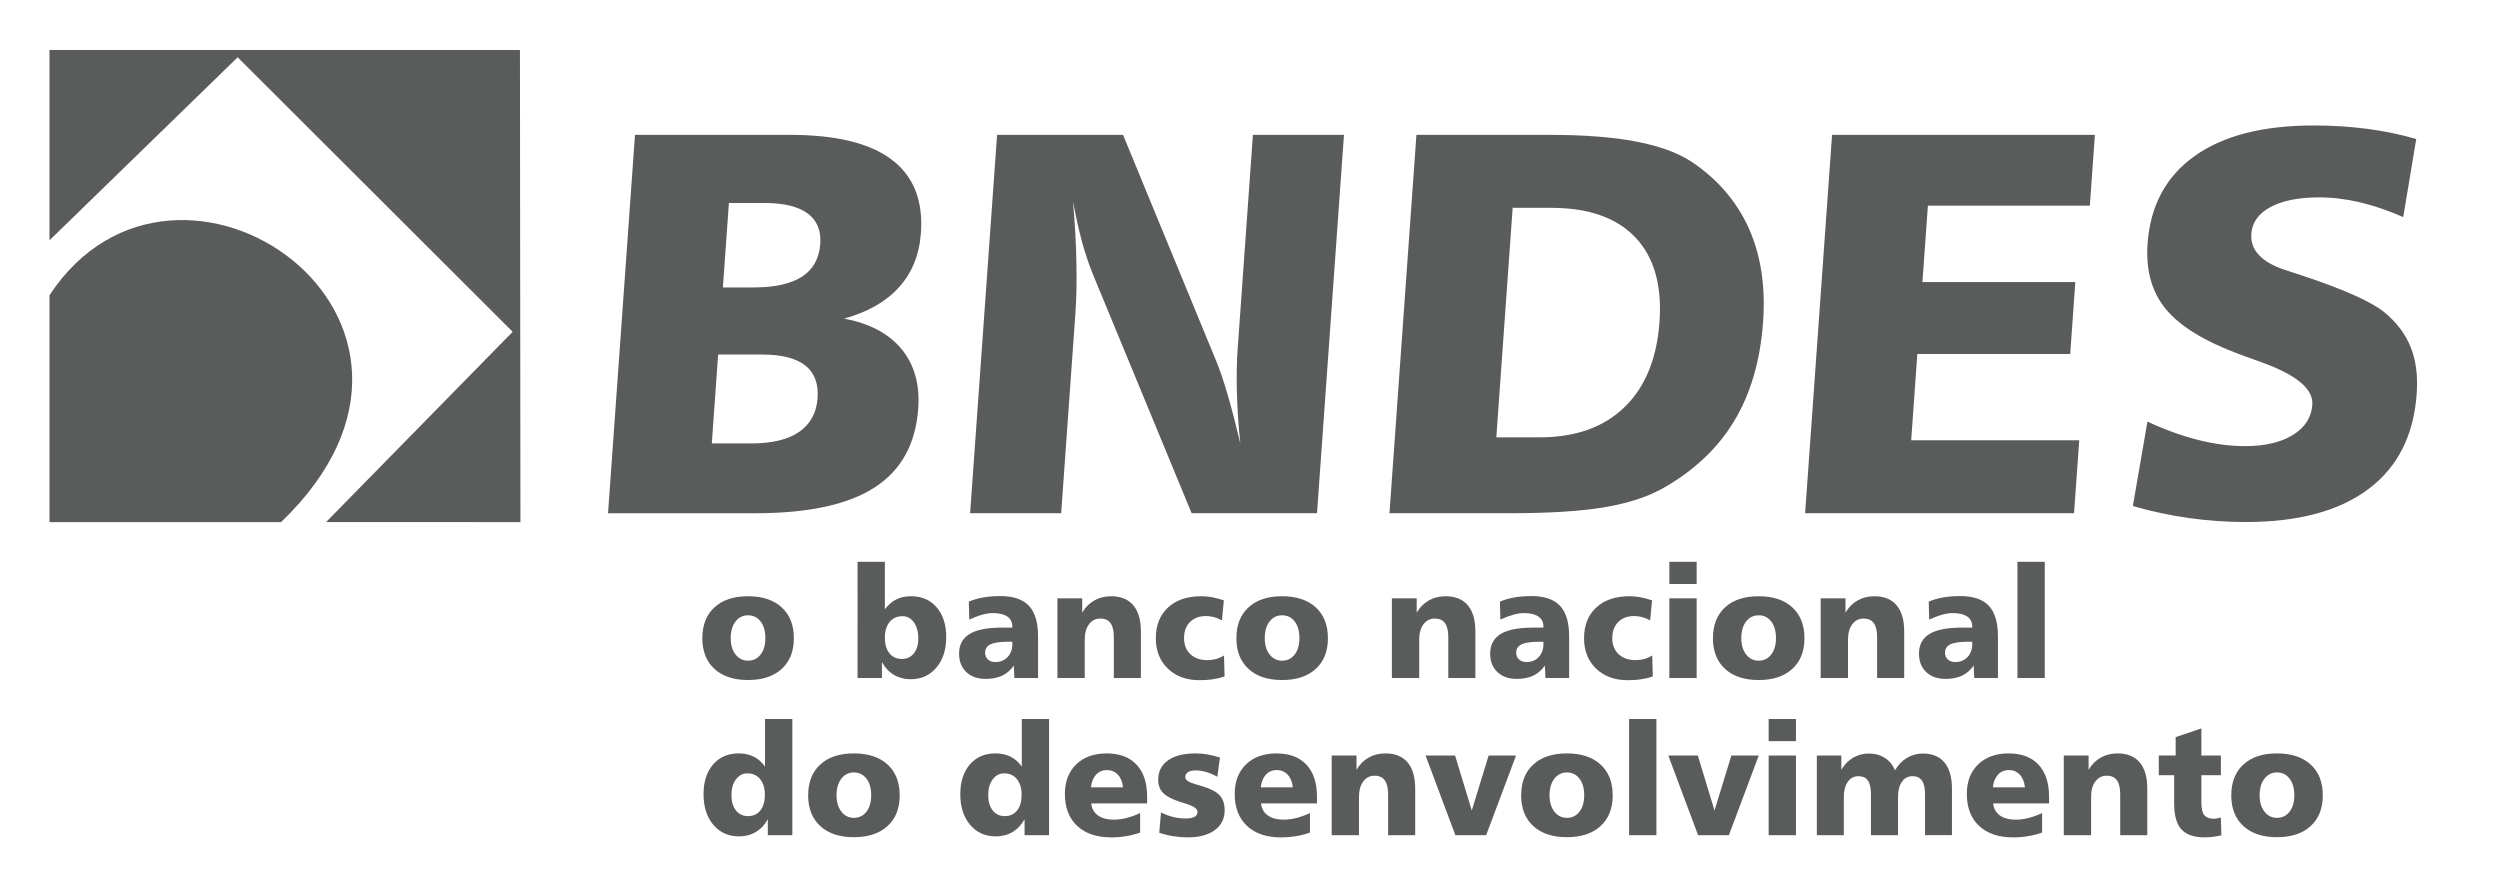
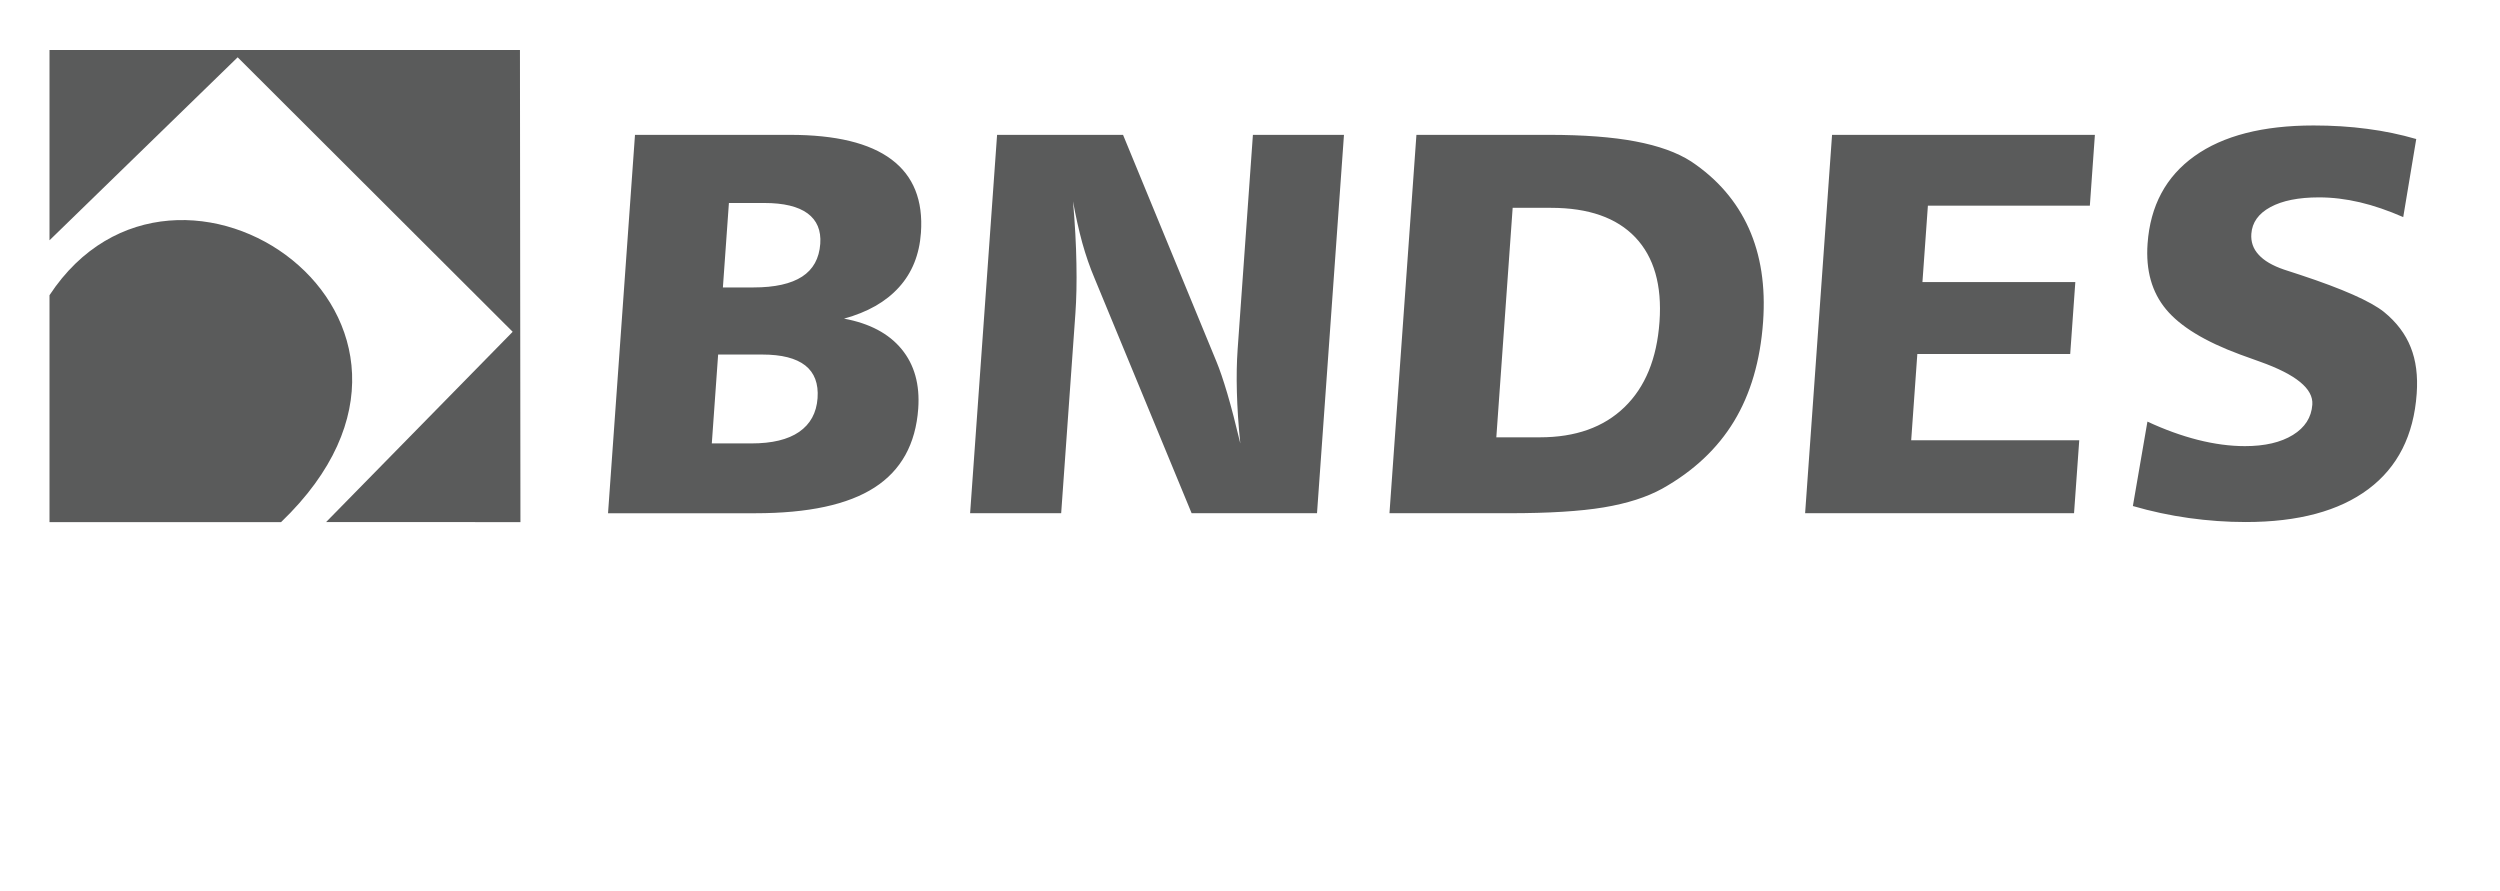
<svg xmlns="http://www.w3.org/2000/svg" version="1.1" id="Layer_1" x="0px" y="0px" width="202px" height="72px" viewBox="0 0 202 72" enable-background="new 0 0 202 72" xml:space="preserve">
  <path fill="#5A5B5B" d="M58.025,28.646l-0.511,7.182h3.202c1.667,0,2.952-0.308,3.856-0.932c0.903-0.625,1.401-1.535,1.487-2.725  c0.084-1.175-0.25-2.056-0.995-2.643c-0.751-0.587-1.905-0.881-3.469-0.881H58.025L58.025,28.646z M58.896,16.403l-0.486,6.822  h2.476c1.718,0,3.031-0.293,3.925-0.874c0.893-0.581,1.381-1.461,1.467-2.659c0.076-1.072-0.269-1.895-1.03-2.453  c-0.761-0.558-1.93-0.837-3.488-0.837H58.896L58.896,16.403z M51.307,10.896h12.521c3.701,0,6.437,0.661,8.208,1.991  c1.771,1.329,2.562,3.304,2.375,5.926c-0.125,1.762-0.714,3.231-1.774,4.399c-1.061,1.175-2.537,2.012-4.44,2.534  c2.066,0.381,3.615,1.204,4.649,2.46c1.035,1.256,1.486,2.856,1.347,4.81c-0.205,2.864-1.384,4.994-3.531,6.375  c-2.148,1.388-5.362,2.079-9.636,2.079H49.129L51.307,10.896L51.307,10.896z M80.564,10.896h10.178l7.551,18.33  c0.257,0.617,0.549,1.476,0.874,2.57c0.326,1.102,0.671,2.446,1.05,4.031c-0.157-1.505-0.243-2.886-0.277-4.149  c-0.035-1.263-0.012-2.416,0.062-3.466l1.233-17.316h7.358l-2.178,30.571H96.283l-7.849-18.998c-0.371-0.875-0.7-1.822-0.987-2.85  c-0.279-1.028-0.53-2.144-0.746-3.348c0.156,1.821,0.25,3.495,0.274,5.022c0.031,1.528,0,2.879-0.083,4.039l-1.149,16.134h-7.358  L80.564,10.896L80.564,10.896z M122.223,16.792l-1.32,18.543h3.525c2.871,0,5.146-0.808,6.825-2.431  c1.681-1.623,2.622-3.921,2.835-6.903c0.211-2.959-0.443-5.228-1.952-6.822c-1.517-1.594-3.789-2.386-6.814-2.386L122.223,16.792  L122.223,16.792z M114.447,10.896h10.715c2.798,0,5.127,0.177,6.981,0.529c1.864,0.353,3.366,0.889,4.505,1.623  c2.123,1.417,3.67,3.216,4.652,5.39c0.977,2.173,1.362,4.692,1.158,7.564c-0.225,3.15-1.01,5.831-2.35,8.041s-3.275,4.025-5.8,5.441  c-1.254,0.69-2.832,1.198-4.734,1.514c-1.895,0.315-4.432,0.47-7.604,0.47h-9.701L114.447,10.896L114.447,10.896z M148.03,10.896  h21.237l-0.407,5.721h-13.086l-0.441,6.176h12.353l-0.413,5.808H154.92l-0.496,6.97h13.579l-0.421,5.896h-21.729L148.03,10.896  L148.03,10.896z M195.232,11.233l-1.051,6.308c-1.212-0.528-2.38-0.933-3.507-1.197c-1.127-0.265-2.233-0.396-3.306-0.396  c-1.652,0-2.956,0.264-3.918,0.785c-0.963,0.522-1.478,1.242-1.542,2.16c-0.046,0.646,0.147,1.212,0.592,1.689  c0.436,0.485,1.119,0.881,2.037,1.197c0.309,0.103,0.753,0.242,1.326,0.433c3.424,1.131,5.673,2.129,6.757,2.989  c1.021,0.83,1.738,1.784,2.161,2.849c0.432,1.072,0.592,2.321,0.488,3.76c-0.239,3.371-1.538,5.94-3.904,7.71  c-2.365,1.771-5.668,2.66-9.911,2.66c-1.536,0-3.069-0.111-4.597-0.324c-1.528-0.213-3.031-0.536-4.521-0.969l1.176-6.822  c1.387,0.646,2.747,1.138,4.074,1.476c1.334,0.337,2.601,0.506,3.805,0.506c1.608,0,2.9-0.301,3.876-0.903  c0.975-0.602,1.496-1.417,1.569-2.453c0.091-1.278-1.317-2.431-4.226-3.466c-0.694-0.243-1.238-0.44-1.61-0.581  c-2.841-1.05-4.832-2.262-5.982-3.649c-1.15-1.381-1.648-3.151-1.495-5.302c0.218-3.07,1.481-5.427,3.794-7.08  c2.313-1.652,5.522-2.475,9.62-2.475c1.506,0,2.953,0.088,4.328,0.272C192.649,10.587,193.966,10.866,195.232,11.233L195.232,11.233  z" />
  <path fill="#5A5B5B" d="M4,42.187V23.852c10.27-15.609,35.815,1.922,18.711,18.334H4L4,42.187z M4,19.416V4.039h38.012l0.039,38.147  l-15.704-0.002l15.077-15.375L19.203,4.63L4,19.416L4,19.416z" />
-   <path fill="#5A5B5B" d="M60.441,49.716c-0.415,0-0.753,0.168-1.012,0.504c-0.258,0.337-0.388,0.78-0.388,1.335  c0,0.547,0.13,0.987,0.388,1.323c0.259,0.336,0.597,0.505,1.012,0.505c0.424,0,0.763-0.167,1.018-0.498  c0.254-0.332,0.382-0.774,0.382-1.329c0-0.559-0.127-1.006-0.382-1.34C61.204,49.882,60.864,49.716,60.441,49.716L60.441,49.716z   M60.441,48.176c1.16,0,2.067,0.3,2.723,0.899c0.653,0.599,0.98,1.429,0.98,2.492c0,1.056-0.328,1.883-0.98,2.48  c-0.656,0.6-1.563,0.9-2.723,0.9c-1.158,0-2.063-0.301-2.714-0.9c-0.653-0.598-0.979-1.425-0.979-2.48  c0-1.063,0.326-1.894,0.979-2.492C58.377,48.476,59.283,48.176,60.441,48.176L60.441,48.176z M72.922,49.788  c-0.436,0-0.783,0.154-1.039,0.465c-0.257,0.309-0.386,0.73-0.386,1.26c0,0.541,0.124,0.967,0.368,1.271  c0.244,0.306,0.58,0.458,1.008,0.458c0.404,0,0.726-0.149,0.966-0.448c0.239-0.3,0.361-0.7,0.361-1.201  c0-0.538-0.12-0.974-0.357-1.306C73.603,49.955,73.296,49.788,72.922,49.788L72.922,49.788z M69.291,45.396h2.207v3.841  c0.257-0.356,0.56-0.623,0.908-0.798c0.349-0.176,0.751-0.263,1.208-0.263c0.863,0,1.552,0.298,2.067,0.895s0.774,1.399,0.774,2.405  c0,1.019-0.265,1.84-0.795,2.467c-0.53,0.626-1.221,0.938-2.072,0.938c-0.509,0-0.962-0.118-1.36-0.354  c-0.396-0.235-0.72-0.581-0.968-1.033v1.289h-1.969V45.396L69.291,45.396z M81.424,51.854c-0.647,0-1.114,0.071-1.4,0.212  c-0.286,0.14-0.427,0.365-0.427,0.676c0,0.224,0.077,0.404,0.229,0.543c0.152,0.14,0.354,0.208,0.607,0.208  c0.4,0,0.728-0.134,0.982-0.403c0.254-0.269,0.382-0.619,0.382-1.05v-0.185L81.424,51.854L81.424,51.854z M83.875,51.415v3.367  h-1.913l-0.048-1.001c-0.261,0.369-0.576,0.643-0.945,0.815s-0.813,0.259-1.335,0.259c-0.653,0-1.173-0.187-1.561-0.557  c-0.386-0.369-0.58-0.866-0.58-1.483c0-0.714,0.282-1.24,0.843-1.585c0.563-0.346,1.429-0.518,2.599-0.518h0.862v-0.086  c0-0.351-0.133-0.62-0.402-0.808c-0.27-0.188-0.662-0.281-1.175-0.281c-0.252,0-0.541,0.044-0.862,0.133  c-0.323,0.09-0.67,0.222-1.039,0.393l-0.038-1.454c0.359-0.149,0.747-0.264,1.164-0.336c0.417-0.073,0.878-0.11,1.379-0.11  c1.051,0,1.823,0.262,2.314,0.786C83.629,49.473,83.875,50.295,83.875,51.415L83.875,51.415z M92.185,51.018v3.765h-2.188v-3.307  c0-0.504-0.089-0.882-0.269-1.128c-0.18-0.247-0.451-0.369-0.818-0.369c-0.382,0-0.688,0.154-0.92,0.464  c-0.23,0.31-0.344,0.725-0.344,1.246v3.094h-2.208v-6.436h2.005v1.156c0.252-0.433,0.579-0.762,0.978-0.987  c0.398-0.227,0.849-0.34,1.35-0.34c0.787,0,1.385,0.242,1.796,0.725C91.978,49.384,92.185,50.088,92.185,51.018L92.185,51.018z   M98.886,48.511l-0.154,1.615c-0.215-0.119-0.431-0.207-0.641-0.264c-0.213-0.055-0.423-0.085-0.636-0.085  c-0.545,0-0.979,0.161-1.303,0.482c-0.321,0.323-0.481,0.76-0.481,1.308c0,0.538,0.171,0.969,0.513,1.292  c0.342,0.321,0.801,0.48,1.375,0.48c0.24,0,0.472-0.03,0.695-0.091c0.221-0.061,0.436-0.154,0.645-0.282l0.048,1.694  c-0.281,0.096-0.593,0.171-0.933,0.221c-0.34,0.054-0.709,0.077-1.108,0.077c-1.043,0-1.89-0.31-2.541-0.934  c-0.649-0.623-0.975-1.439-0.975-2.445c0-1.056,0.328-1.886,0.985-2.492c0.655-0.607,1.559-0.912,2.706-0.912  c0.277,0,0.565,0.026,0.866,0.083C98.247,48.313,98.558,48.397,98.886,48.511L98.886,48.511z M103.592,49.716  c-0.415,0-0.753,0.168-1.012,0.504c-0.259,0.337-0.388,0.78-0.388,1.335c0,0.547,0.129,0.987,0.388,1.323s0.597,0.505,1.012,0.505  c0.424,0,0.765-0.167,1.019-0.498c0.255-0.332,0.381-0.774,0.381-1.329c0-0.559-0.126-1.006-0.381-1.34  C104.356,49.882,104.016,49.716,103.592,49.716L103.592,49.716z M103.592,48.176c1.16,0,2.068,0.3,2.723,0.899  c0.653,0.599,0.981,1.429,0.981,2.492c0,1.056-0.328,1.883-0.981,2.48c-0.654,0.6-1.562,0.9-2.723,0.9  c-1.157,0-2.063-0.301-2.713-0.9c-0.653-0.598-0.979-1.425-0.979-2.48c0-1.063,0.325-1.894,0.979-2.492  C101.529,48.476,102.435,48.176,103.592,48.176L103.592,48.176z M119.211,51.018v3.765h-2.188v-3.307c0-0.504-0.09-0.882-0.27-1.128  c-0.18-0.247-0.45-0.369-0.818-0.369c-0.381,0-0.688,0.154-0.92,0.464c-0.229,0.31-0.344,0.725-0.344,1.246v3.094h-2.207v-6.436  h2.005v1.156c0.253-0.433,0.58-0.762,0.979-0.987c0.398-0.227,0.849-0.34,1.35-0.34c0.787,0,1.385,0.242,1.797,0.725  C119.006,49.384,119.211,50.088,119.211,51.018L119.211,51.018z M124.335,51.854c-0.646,0-1.113,0.071-1.399,0.212  c-0.286,0.14-0.428,0.365-0.428,0.676c0,0.224,0.076,0.404,0.229,0.543c0.153,0.14,0.355,0.208,0.608,0.208  c0.399,0,0.728-0.134,0.981-0.403c0.255-0.269,0.383-0.619,0.383-1.05v-0.185L124.335,51.854L124.335,51.854z M126.787,51.415v3.367  h-1.914l-0.048-1.001c-0.261,0.369-0.575,0.643-0.944,0.815s-0.814,0.259-1.336,0.259c-0.652,0-1.173-0.187-1.56-0.557  c-0.387-0.369-0.58-0.866-0.58-1.483c0-0.714,0.282-1.24,0.843-1.585c0.562-0.346,1.428-0.518,2.599-0.518h0.862v-0.086  c0-0.351-0.135-0.62-0.402-0.808c-0.27-0.188-0.662-0.281-1.175-0.281c-0.253,0-0.541,0.044-0.861,0.133  c-0.323,0.09-0.671,0.222-1.04,0.393l-0.038-1.454c0.358-0.149,0.747-0.264,1.165-0.336c0.418-0.073,0.878-0.11,1.379-0.11  c1.052,0,1.823,0.262,2.313,0.786C126.54,49.473,126.787,50.295,126.787,51.415L126.787,51.415z M133.486,48.511l-0.154,1.615  c-0.216-0.119-0.431-0.207-0.641-0.264c-0.213-0.055-0.424-0.085-0.637-0.085c-0.544,0-0.979,0.161-1.302,0.482  c-0.322,0.323-0.48,0.76-0.48,1.308c0,0.538,0.17,0.969,0.512,1.292c0.343,0.321,0.801,0.48,1.375,0.48  c0.24,0,0.472-0.03,0.694-0.091c0.222-0.061,0.437-0.154,0.646-0.282l0.048,1.694c-0.282,0.096-0.592,0.171-0.933,0.221  c-0.341,0.054-0.71,0.077-1.108,0.077c-1.043,0-1.891-0.31-2.541-0.934c-0.648-0.623-0.974-1.439-0.974-2.445  c0-1.056,0.327-1.886,0.984-2.492c0.655-0.607,1.559-0.912,2.705-0.912c0.278,0,0.566,0.026,0.866,0.083  C132.848,48.313,133.158,48.397,133.486,48.511L133.486,48.511z M134.883,48.346h2.207v6.437h-2.207V48.346L134.883,48.346z   M134.883,45.396h2.207v1.79h-2.207V45.396L134.883,45.396z M142.098,49.716c-0.415,0-0.753,0.168-1.013,0.504  c-0.259,0.337-0.387,0.78-0.387,1.335c0,0.547,0.128,0.987,0.387,1.323c0.26,0.336,0.598,0.505,1.013,0.505  c0.423,0,0.764-0.167,1.018-0.498c0.255-0.332,0.383-0.774,0.383-1.329c0-0.559-0.128-1.006-0.383-1.34  C142.861,49.882,142.521,49.716,142.098,49.716L142.098,49.716z M142.098,48.176c1.159,0,2.067,0.3,2.722,0.899  c0.653,0.599,0.981,1.429,0.981,2.492c0,1.056-0.328,1.883-0.981,2.48c-0.654,0.6-1.562,0.9-2.722,0.9  c-1.158,0-2.062-0.301-2.714-0.9c-0.653-0.598-0.979-1.425-0.979-2.48c0-1.063,0.325-1.894,0.979-2.492  C140.035,48.476,140.939,48.176,142.098,48.176L142.098,48.176z M153.859,51.018v3.765h-2.188v-3.307  c0-0.504-0.091-0.882-0.271-1.128c-0.18-0.247-0.45-0.369-0.817-0.369c-0.382,0-0.688,0.154-0.919,0.464s-0.346,0.725-0.346,1.246  v3.094h-2.207v-6.436h2.005v1.156c0.253-0.433,0.58-0.762,0.979-0.987c0.398-0.227,0.849-0.34,1.351-0.34  c0.786,0,1.384,0.242,1.796,0.725C153.653,49.384,153.859,50.088,153.859,51.018L153.859,51.018z M158.983,51.854  c-0.646,0-1.114,0.071-1.4,0.212c-0.285,0.14-0.427,0.365-0.427,0.676c0,0.224,0.077,0.404,0.229,0.543  c0.152,0.14,0.354,0.208,0.607,0.208c0.4,0,0.729-0.134,0.982-0.403c0.254-0.269,0.382-0.619,0.382-1.05v-0.185L158.983,51.854  L158.983,51.854z M161.435,51.415v3.367h-1.914l-0.048-1.001c-0.261,0.369-0.575,0.643-0.944,0.815s-0.813,0.259-1.336,0.259  c-0.652,0-1.172-0.187-1.56-0.557c-0.387-0.369-0.58-0.866-0.58-1.483c0-0.714,0.282-1.24,0.843-1.585  c0.562-0.346,1.429-0.518,2.599-0.518h0.862v-0.086c0-0.351-0.134-0.62-0.402-0.808c-0.27-0.188-0.662-0.281-1.175-0.281  c-0.253,0-0.541,0.044-0.861,0.133c-0.323,0.09-0.67,0.222-1.04,0.393l-0.037-1.454c0.358-0.149,0.746-0.264,1.164-0.336  c0.418-0.073,0.878-0.11,1.379-0.11c1.052,0,1.823,0.262,2.314,0.786C161.188,49.473,161.435,50.295,161.435,51.415L161.435,51.415z   M163.01,45.396h2.207v9.387h-2.207V45.396L163.01,45.396z M60.39,62.487c-0.375,0-0.684,0.162-0.926,0.488  c-0.242,0.327-0.363,0.749-0.363,1.266c0,0.521,0.121,0.937,0.363,1.242c0.242,0.306,0.568,0.459,0.974,0.459  c0.424,0,0.757-0.152,1-0.459c0.242-0.306,0.363-0.73,0.363-1.271c0-0.526-0.127-0.945-0.381-1.258  C61.165,62.644,60.822,62.487,60.39,62.487L60.39,62.487z M61.814,58.094h2.207v9.388h-1.982v-1.289  c-0.248,0.453-0.571,0.797-0.97,1.032c-0.401,0.236-0.852,0.355-1.356,0.355c-0.855,0-1.548-0.312-2.076-0.935  c-0.528-0.624-0.791-1.449-0.791-2.471c0-1.006,0.256-1.81,0.771-2.405c0.516-0.597,1.206-0.895,2.07-0.895  c0.453,0,0.855,0.087,1.212,0.264c0.357,0.178,0.662,0.444,0.914,0.798L61.814,58.094L61.814,58.094z M68.992,62.413  c-0.415,0-0.753,0.17-1.012,0.506s-0.389,0.78-0.389,1.334c0,0.548,0.13,0.988,0.389,1.323c0.258,0.337,0.596,0.506,1.012,0.506  c0.424,0,0.763-0.167,1.018-0.498c0.254-0.332,0.382-0.775,0.382-1.329c0-0.56-0.127-1.006-0.382-1.34  C69.755,62.582,69.416,62.413,68.992,62.413L68.992,62.413z M68.992,60.875c1.16,0,2.067,0.3,2.723,0.897  c0.653,0.6,0.98,1.431,0.98,2.494c0,1.056-0.328,1.881-0.98,2.48c-0.656,0.599-1.563,0.899-2.723,0.899  c-1.158,0-2.063-0.301-2.714-0.899c-0.653-0.6-0.979-1.425-0.979-2.48c0-1.063,0.326-1.895,0.979-2.494  C66.929,61.175,67.834,60.875,68.992,60.875L68.992,60.875z M81.136,62.487c-0.375,0-0.684,0.162-0.926,0.488  c-0.242,0.327-0.363,0.749-0.363,1.266c0,0.521,0.121,0.937,0.363,1.242s0.567,0.459,0.974,0.459c0.424,0,0.757-0.152,1-0.459  c0.242-0.306,0.363-0.73,0.363-1.271c0-0.526-0.127-0.945-0.381-1.258C81.91,62.644,81.568,62.487,81.136,62.487L81.136,62.487z   M82.559,58.094h2.207v9.388h-1.981v-1.289c-0.248,0.453-0.572,0.797-0.97,1.032c-0.401,0.236-0.852,0.355-1.356,0.355  c-0.855,0-1.548-0.312-2.076-0.935c-0.528-0.624-0.791-1.449-0.791-2.471c0-1.006,0.257-1.81,0.772-2.405  c0.516-0.597,1.206-0.895,2.07-0.895c0.453,0,0.855,0.087,1.212,0.264c0.356,0.178,0.662,0.444,0.914,0.798V58.094L82.559,58.094z   M92.689,64.377v0.538h-4.517c0.044,0.42,0.225,0.743,0.542,0.971c0.319,0.227,0.747,0.342,1.285,0.342  c0.321,0,0.661-0.044,1.02-0.133c0.359-0.09,0.726-0.224,1.105-0.403v1.576c-0.358,0.131-0.731,0.229-1.122,0.293  c-0.388,0.065-0.794,0.099-1.218,0.099c-1.175,0-2.091-0.309-2.75-0.929c-0.662-0.619-0.991-1.479-0.991-2.58  c0-1.003,0.305-1.799,0.914-2.39c0.609-0.59,1.431-0.886,2.466-0.886c1.043,0,1.848,0.304,2.416,0.912  C92.406,62.394,92.689,63.258,92.689,64.377L92.689,64.377z M90.739,63.614c-0.043-0.433-0.184-0.773-0.416-1.021  c-0.231-0.246-0.528-0.37-0.886-0.37c-0.355,0-0.645,0.124-0.875,0.37c-0.227,0.247-0.367,0.588-0.415,1.021H90.739L90.739,63.614z   M98.573,61.21l-0.213,1.553c-0.294-0.167-0.59-0.294-0.888-0.382c-0.3-0.088-0.586-0.133-0.859-0.133  c-0.27,0-0.477,0.048-0.625,0.146c-0.146,0.096-0.219,0.23-0.219,0.406c0,0.228,0.299,0.424,0.898,0.586  c0.188,0.055,0.335,0.096,0.446,0.13c0.684,0.202,1.162,0.45,1.433,0.744c0.271,0.295,0.407,0.695,0.407,1.205  c0,0.68-0.265,1.215-0.794,1.607c-0.53,0.39-1.258,0.587-2.188,0.587c-0.394,0-0.784-0.032-1.17-0.093  c-0.384-0.06-0.761-0.152-1.133-0.274l0.14-1.648c0.311,0.159,0.632,0.279,0.965,0.363c0.334,0.083,0.672,0.125,1.014,0.125  c0.324,0,0.565-0.044,0.728-0.132c0.164-0.087,0.244-0.219,0.244-0.394c0-0.261-0.329-0.491-0.988-0.685  c-0.163-0.05-0.292-0.088-0.386-0.117c-0.672-0.22-1.141-0.465-1.406-0.736c-0.265-0.271-0.396-0.626-0.396-1.066  c0-0.674,0.265-1.195,0.795-1.568c0.529-0.374,1.274-0.559,2.236-0.559c0.313,0,0.636,0.028,0.966,0.085  C97.908,61.018,98.239,61.1,98.573,61.21L98.573,61.21z M106.411,64.377v0.538h-4.517c0.043,0.42,0.225,0.743,0.542,0.971  c0.319,0.227,0.747,0.342,1.285,0.342c0.321,0,0.661-0.044,1.02-0.133c0.358-0.09,0.727-0.224,1.105-0.403v1.576  c-0.358,0.131-0.73,0.229-1.121,0.293c-0.389,0.065-0.795,0.099-1.219,0.099c-1.174,0-2.09-0.309-2.75-0.929  c-0.661-0.619-0.991-1.479-0.991-2.58c0-1.003,0.305-1.799,0.914-2.39c0.609-0.59,1.43-0.886,2.466-0.886  c1.043,0,1.849,0.304,2.415,0.912C106.127,62.394,106.411,63.258,106.411,64.377L106.411,64.377z M104.459,63.614  c-0.043-0.433-0.183-0.773-0.415-1.021c-0.23-0.246-0.526-0.37-0.886-0.37c-0.354,0-0.645,0.124-0.874,0.37  c-0.228,0.247-0.367,0.588-0.415,1.021H104.459L104.459,63.614z M114.347,63.715v3.767h-2.188v-3.307  c0-0.506-0.091-0.883-0.271-1.129c-0.179-0.245-0.45-0.369-0.817-0.369c-0.382,0-0.688,0.155-0.92,0.466  c-0.229,0.309-0.345,0.724-0.345,1.245v3.095H107.6v-6.437h2.005V62.2c0.252-0.431,0.58-0.761,0.979-0.985  c0.397-0.228,0.848-0.34,1.349-0.34c0.787,0,1.386,0.241,1.797,0.724S114.347,62.787,114.347,63.715L114.347,63.715z   M115.186,61.046h2.385l1.349,4.443l1.362-4.443h2.214l-2.414,6.436h-2.488L115.186,61.046L115.186,61.046z M126.603,62.413  c-0.415,0-0.752,0.17-1.012,0.506c-0.259,0.336-0.388,0.78-0.388,1.334c0,0.548,0.129,0.988,0.388,1.323  c0.26,0.337,0.597,0.506,1.012,0.506c0.424,0,0.764-0.167,1.019-0.498c0.255-0.332,0.382-0.775,0.382-1.329  c0-0.56-0.127-1.006-0.382-1.34C127.367,62.582,127.026,62.413,126.603,62.413L126.603,62.413z M126.603,60.875  c1.16,0,2.068,0.3,2.723,0.897c0.653,0.6,0.98,1.431,0.98,2.494c0,1.056-0.327,1.881-0.98,2.48  c-0.654,0.599-1.562,0.899-2.723,0.899c-1.157,0-2.062-0.301-2.714-0.899c-0.653-0.6-0.979-1.425-0.979-2.48  c0-1.063,0.325-1.895,0.979-2.494C124.54,61.175,125.445,60.875,126.603,60.875L126.603,60.875z M131.631,58.094h2.207v9.388h-2.207  V58.094L131.631,58.094z M134.798,61.046h2.385l1.35,4.443l1.362-4.443h2.213l-2.413,6.436h-2.489L134.798,61.046L134.798,61.046z   M142.907,61.046h2.207v6.436h-2.207V61.046L142.907,61.046z M142.907,58.094h2.207v1.79h-2.207V58.094L142.907,58.094z   M153.121,62.236c0.252-0.436,0.573-0.769,0.962-1.001c0.39-0.23,0.819-0.349,1.293-0.349c0.758,0,1.338,0.242,1.738,0.725  c0.403,0.484,0.603,1.185,0.603,2.104v3.766h-2.176v-3.307c0-0.5-0.083-0.869-0.248-1.104c-0.165-0.236-0.419-0.355-0.765-0.355  c-0.354,0-0.639,0.149-0.852,0.452c-0.211,0.301-0.317,0.71-0.317,1.223v3.092h-2.188v-3.307c0-0.5-0.082-0.869-0.245-1.104  c-0.163-0.236-0.419-0.355-0.77-0.355c-0.354,0-0.641,0.152-0.854,0.454c-0.215,0.306-0.321,0.712-0.321,1.221v3.092H146.8v-6.436  h1.98V62.2c0.246-0.422,0.561-0.748,0.947-0.974c0.389-0.228,0.812-0.34,1.278-0.34c0.492,0,0.922,0.118,1.287,0.349  C152.658,61.468,152.933,61.801,153.121,62.236L153.121,62.236z M165.565,64.377v0.538h-4.518c0.045,0.42,0.226,0.743,0.543,0.971  c0.319,0.227,0.747,0.342,1.285,0.342c0.321,0,0.661-0.044,1.02-0.133c0.359-0.09,0.728-0.224,1.106-0.403v1.576  c-0.359,0.131-0.732,0.229-1.122,0.293c-0.388,0.065-0.795,0.099-1.219,0.099c-1.174,0-2.09-0.309-2.75-0.929  c-0.66-0.619-0.99-1.479-0.99-2.58c0-1.003,0.305-1.799,0.914-2.39c0.608-0.59,1.432-0.886,2.466-0.886  c1.043,0,1.849,0.304,2.415,0.912C165.281,62.394,165.565,63.258,165.565,64.377L165.565,64.377z M163.615,63.614  c-0.045-0.433-0.185-0.773-0.416-1.021c-0.231-0.246-0.528-0.37-0.887-0.37c-0.354,0-0.646,0.124-0.874,0.37  c-0.228,0.247-0.368,0.588-0.415,1.021H163.615L163.615,63.614z M173.501,63.715v3.767h-2.188v-3.307  c0-0.506-0.09-0.883-0.269-1.129c-0.18-0.245-0.451-0.369-0.818-0.369c-0.382,0-0.688,0.155-0.921,0.466  c-0.229,0.309-0.344,0.724-0.344,1.245v3.095h-2.207v-6.437h2.005V62.2c0.253-0.431,0.58-0.761,0.979-0.985  c0.398-0.228,0.849-0.34,1.351-0.34c0.786,0,1.385,0.241,1.796,0.724S173.501,62.787,173.501,63.715L173.501,63.715z   M177.872,58.857v2.188h1.575v1.589h-1.575v2.218c0,0.479,0.077,0.814,0.231,1.009c0.154,0.196,0.419,0.294,0.795,0.294  c0.053,0,0.12-0.007,0.202-0.021c0.081-0.015,0.196-0.039,0.346-0.076l0.039,1.437c-0.236,0.052-0.467,0.094-0.69,0.121  c-0.22,0.028-0.437,0.044-0.649,0.044c-0.871,0-1.503-0.216-1.892-0.646c-0.39-0.43-0.583-1.13-0.583-2.101v-2.278h-1.242v-1.59  h1.364v-1.484L177.872,58.857L177.872,58.857z M183.98,62.413c-0.415,0-0.753,0.17-1.013,0.506c-0.259,0.336-0.389,0.78-0.389,1.334  c0,0.548,0.13,0.988,0.389,1.323c0.26,0.337,0.598,0.506,1.013,0.506c0.423,0,0.763-0.167,1.018-0.498  c0.255-0.332,0.383-0.775,0.383-1.329c0-0.56-0.128-1.006-0.383-1.34C184.744,62.582,184.403,62.413,183.98,62.413L183.98,62.413z   M183.98,60.875c1.159,0,2.066,0.3,2.722,0.897c0.653,0.6,0.981,1.431,0.981,2.494c0,1.056-0.328,1.881-0.981,2.48  c-0.655,0.599-1.562,0.899-2.722,0.899c-1.158,0-2.063-0.301-2.714-0.899c-0.653-0.6-0.979-1.425-0.979-2.48  c0-1.063,0.326-1.895,0.979-2.494C181.917,61.175,182.822,60.875,183.98,60.875L183.98,60.875z" />
</svg>